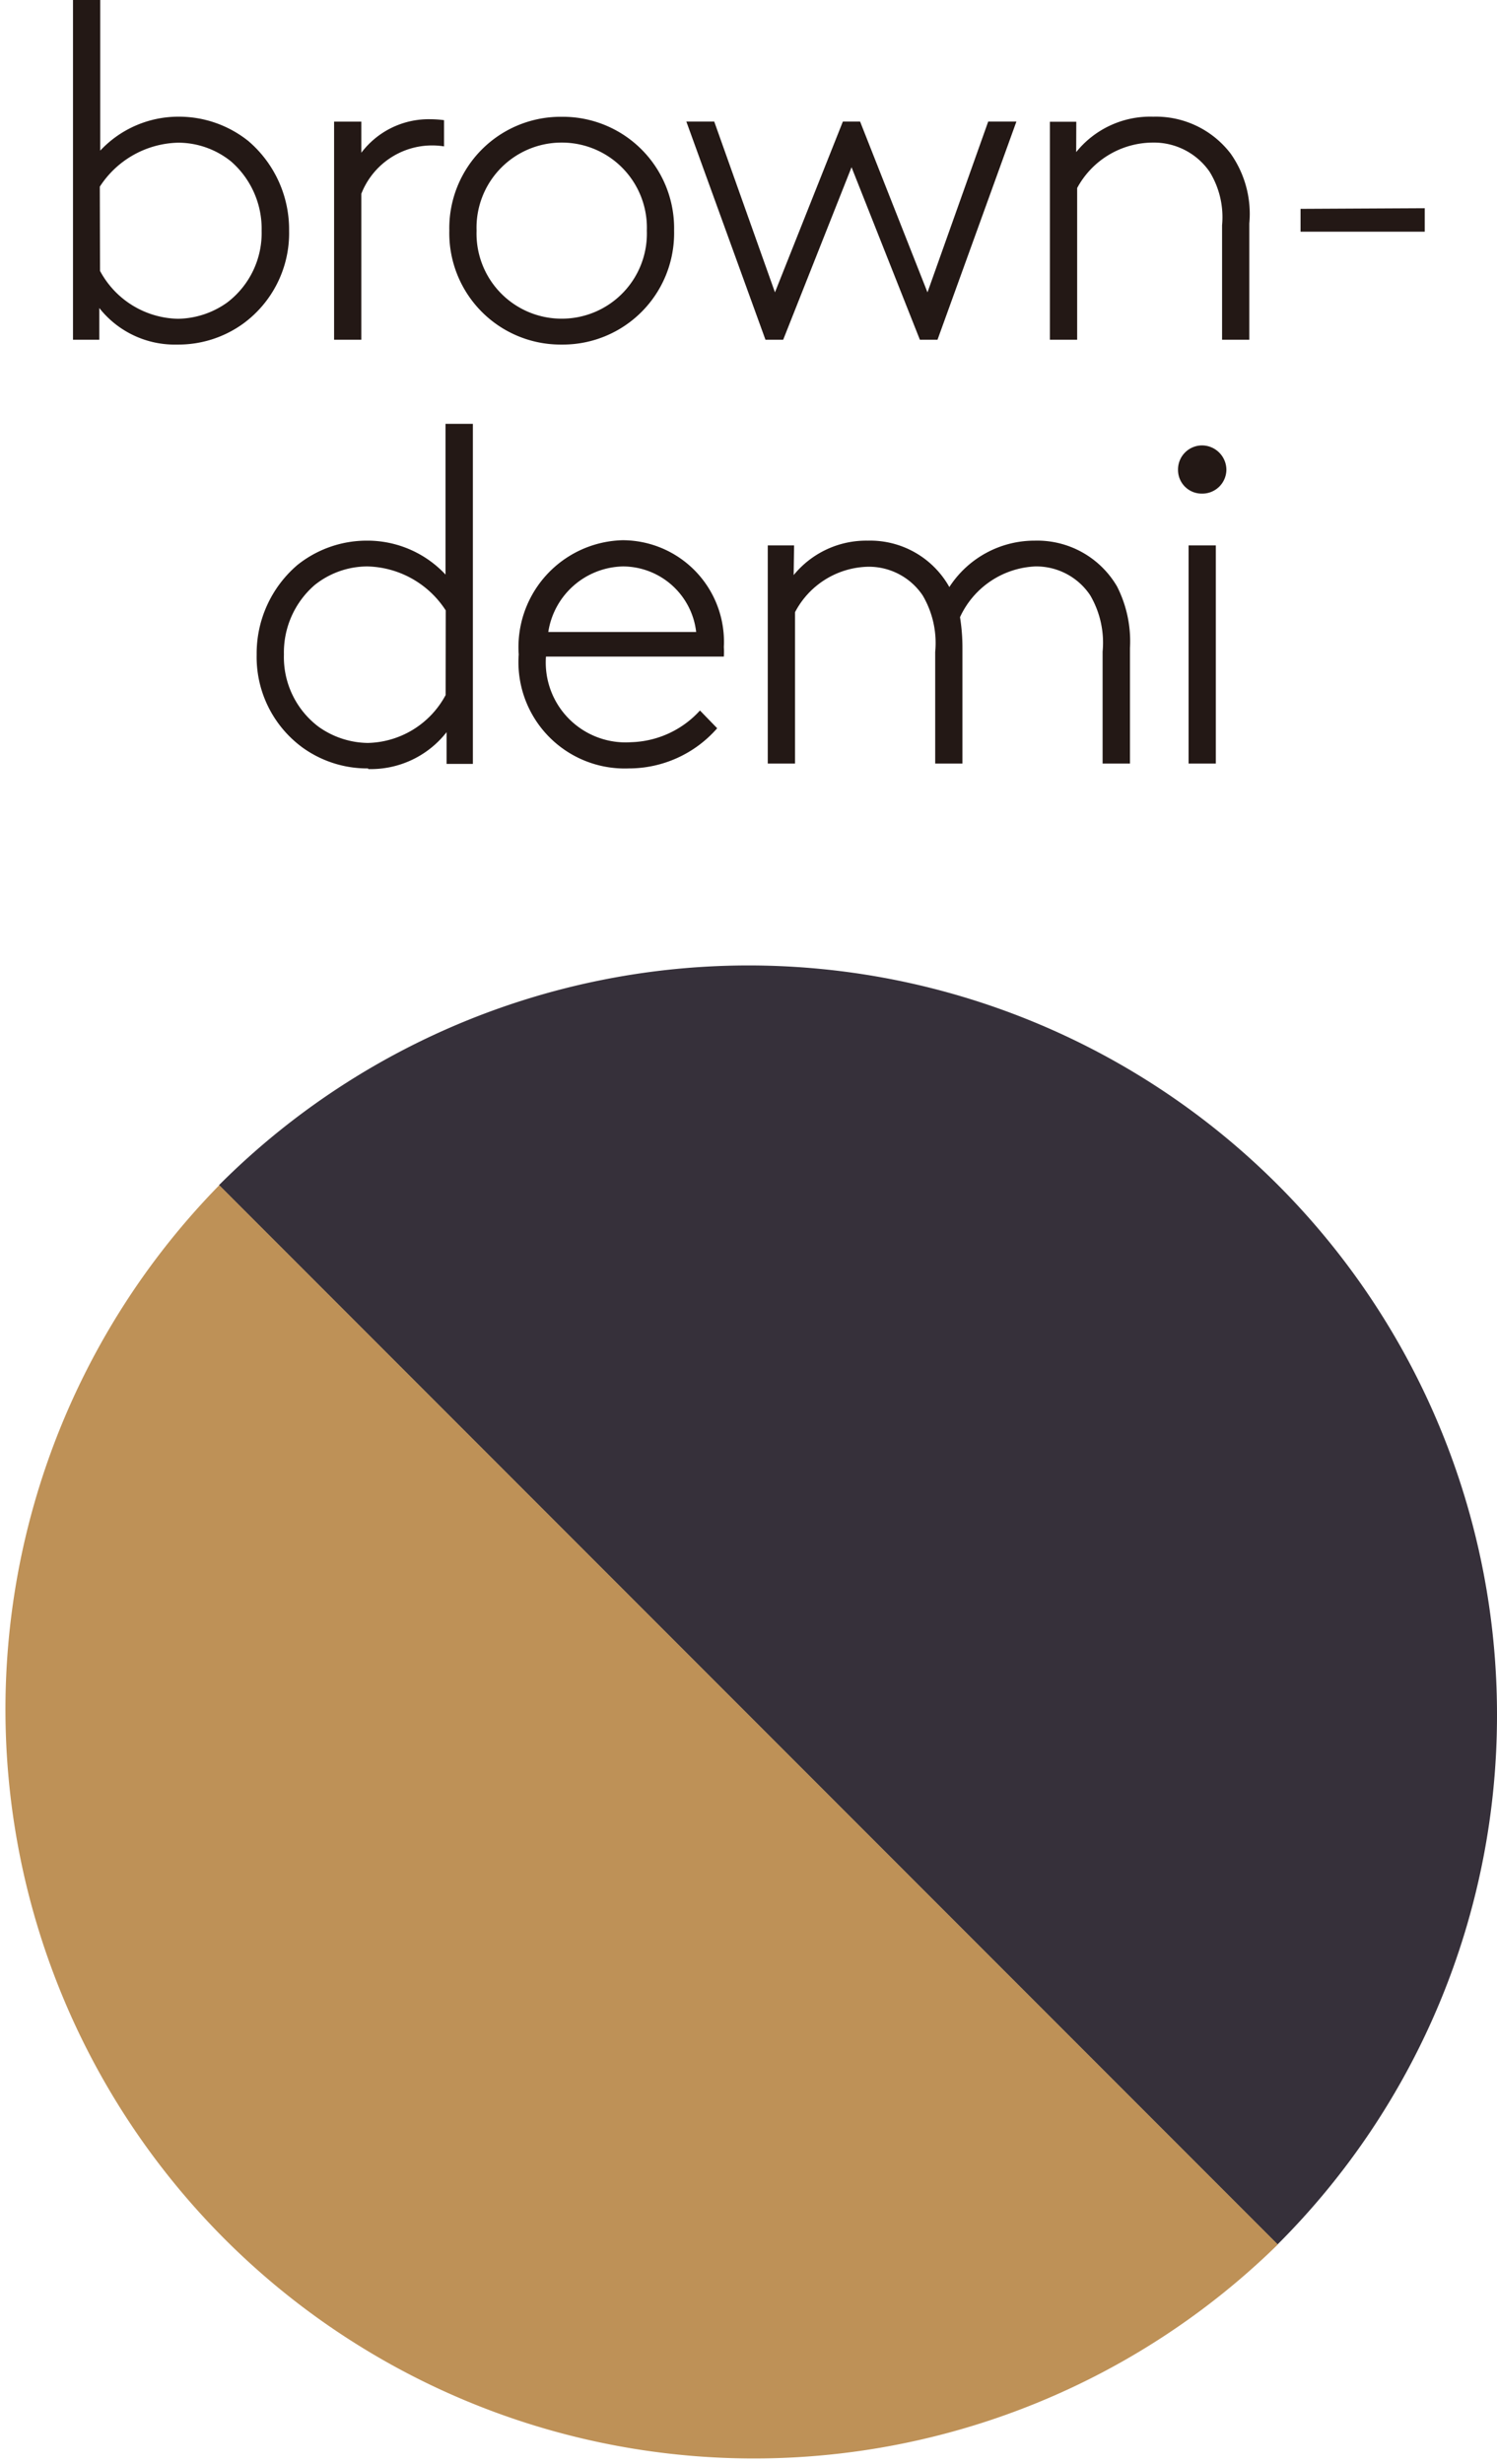
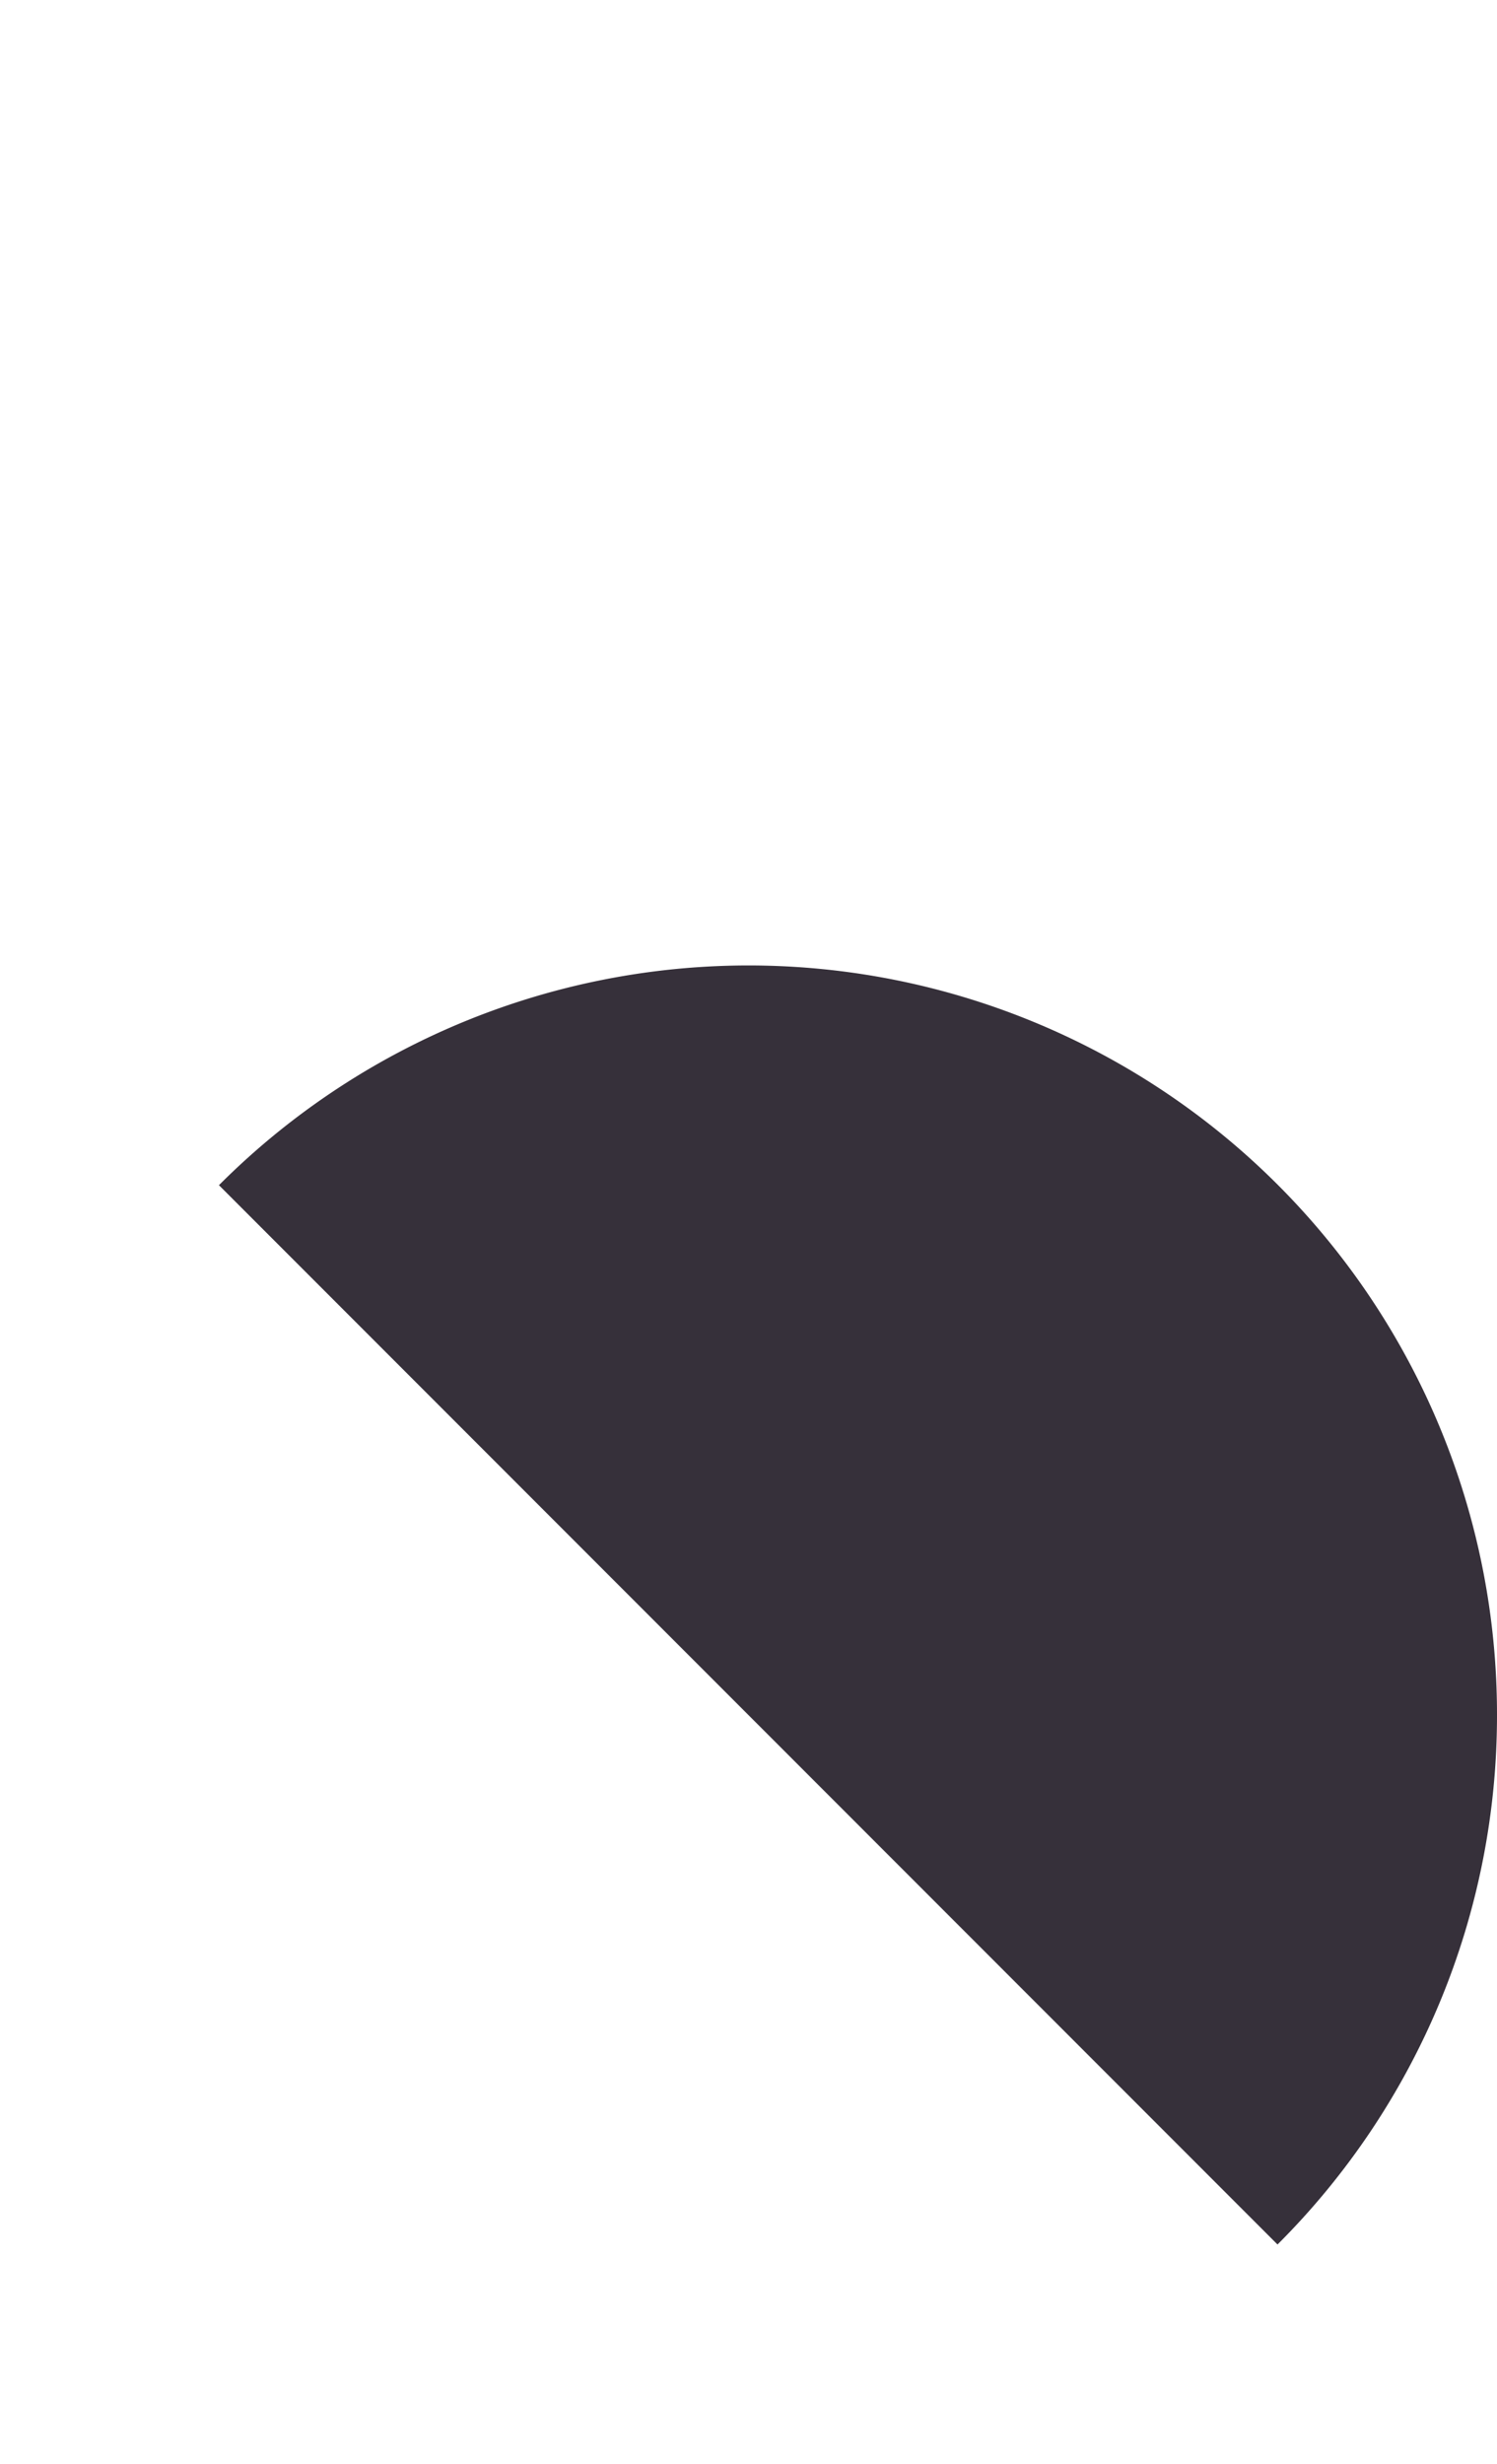
<svg xmlns="http://www.w3.org/2000/svg" width="14.173" height="23.31" viewBox="0 0 14.173 23.31">
  <g id="グループ_67" data-name="グループ 67" transform="translate(-357.458 -367.825)">
-     <path id="パス_20" data-name="パス 20" d="M-7.053-1.926a.908.908,0,0,1,.742-.416.8.8,0,0,1,.5.177.844.844,0,0,1,.29.656.825.825,0,0,1-.326.679.821.821,0,0,1-.466.154.857.857,0,0,1-.738-.453ZM-6.32-.432A1.048,1.048,0,0,0-5.7-.627a1.06,1.06,0,0,0,.439-.883,1.1,1.1,0,0,0-.385-.847,1.051,1.051,0,0,0-.656-.231,1.013,1.013,0,0,0-.747.321V-3.692h-.258V-.478h.249v-.3A.91.91,0,0,0-6.32-.432Zm2.526-2.123a1.027,1.027,0,0,0-.131-.009.8.8,0,0,0-.652.317v-.294h-.258V-.478h.258V-1.859a.72.72,0,0,1,.665-.457.7.7,0,0,1,.118.009ZM-1.874-1.51a.805.805,0,0,1-.806.833.805.805,0,0,1-.806-.833.805.805,0,0,1,.806-.833A.805.805,0,0,1-1.874-1.51Zm.258,0A1.054,1.054,0,0,0-2.68-2.587,1.054,1.054,0,0,0-3.744-1.51,1.054,1.054,0,0,0-2.68-.432,1.054,1.054,0,0,0-1.616-1.51Zm1.68-.6L.711-.478H.878l.747-2.064H1.358L.783-.926.145-2.542H-.018L-.661-.926l-.575-1.616H-1.5L-.751-.478h.168Zm2.128-.43H1.942V-.478H2.2V-1.913a.818.818,0,0,1,.715-.43.641.641,0,0,1,.539.276.818.818,0,0,1,.118.507V-.478H3.83v-1.1a.988.988,0,0,0-.177-.661.891.891,0,0,0-.733-.349.9.9,0,0,0-.729.335Zm2.123.824V-1.5H5.491v-.222Zm-8.094,4.6a.857.857,0,0,1-.738.453.821.821,0,0,1-.466-.154A.825.825,0,0,1-5.31,2.5a.844.844,0,0,1,.29-.656.8.8,0,0,1,.5-.177.908.908,0,0,1,.742.416Zm-.733.7a.91.91,0,0,0,.742-.349v.3h.249V.318H-3.78V1.744a1.013,1.013,0,0,0-.747-.321,1.051,1.051,0,0,0-.656.231,1.1,1.1,0,0,0-.385.847,1.06,1.06,0,0,0,.439.883A1.048,1.048,0,0,0-4.513,3.578ZM-2.1,1.667a.7.7,0,0,1,.693.62h-1.4A.731.731,0,0,1-2.1,1.667Zm.729,1.363a.915.915,0,0,1-.652.3.756.756,0,0,1-.806-.81h1.684a.78.78,0,0,0,0-.091.961.961,0,0,0-.96-1.01A1.012,1.012,0,0,0-3.087,2.5,1.006,1.006,0,0,0-2.046,3.578a1.111,1.111,0,0,0,.838-.38ZM-.48,1.468H-.729V3.532h.258V2.1a.8.8,0,0,1,.688-.43.614.614,0,0,1,.521.272.887.887,0,0,1,.118.534V3.532h.258V2.441a1.81,1.81,0,0,0-.023-.294.825.825,0,0,1,.711-.48.614.614,0,0,1,.521.272.887.887,0,0,1,.118.534V3.532H2.7V2.441a1.146,1.146,0,0,0-.122-.584A.875.875,0,0,0,1.8,1.423a.961.961,0,0,0-.81.439.86.86,0,0,0-.774-.439.887.887,0,0,0-.7.326ZM3.255,3.532h.258V1.468H3.255Zm-.1-2.78a.224.224,0,0,0,.226.226A.228.228,0,0,0,3.613.753.232.232,0,0,0,3.382.522.228.228,0,0,0,3.155.753Z" transform="translate(365.456 371.517)" fill="#231815" />
    <path id="パス_3" data-name="パス 3" d="M371.631,384.049a7.086,7.086,0,0,0-12.1-5.011l10.022,10.022A7.066,7.066,0,0,0,371.631,384.049Z" fill="#36303a" />
-     <path id="パス_4" data-name="パス 4" d="M359.534,379.038a7.087,7.087,0,0,0,10.022,10.022Z" fill="#be9157" />
  </g>
</svg>